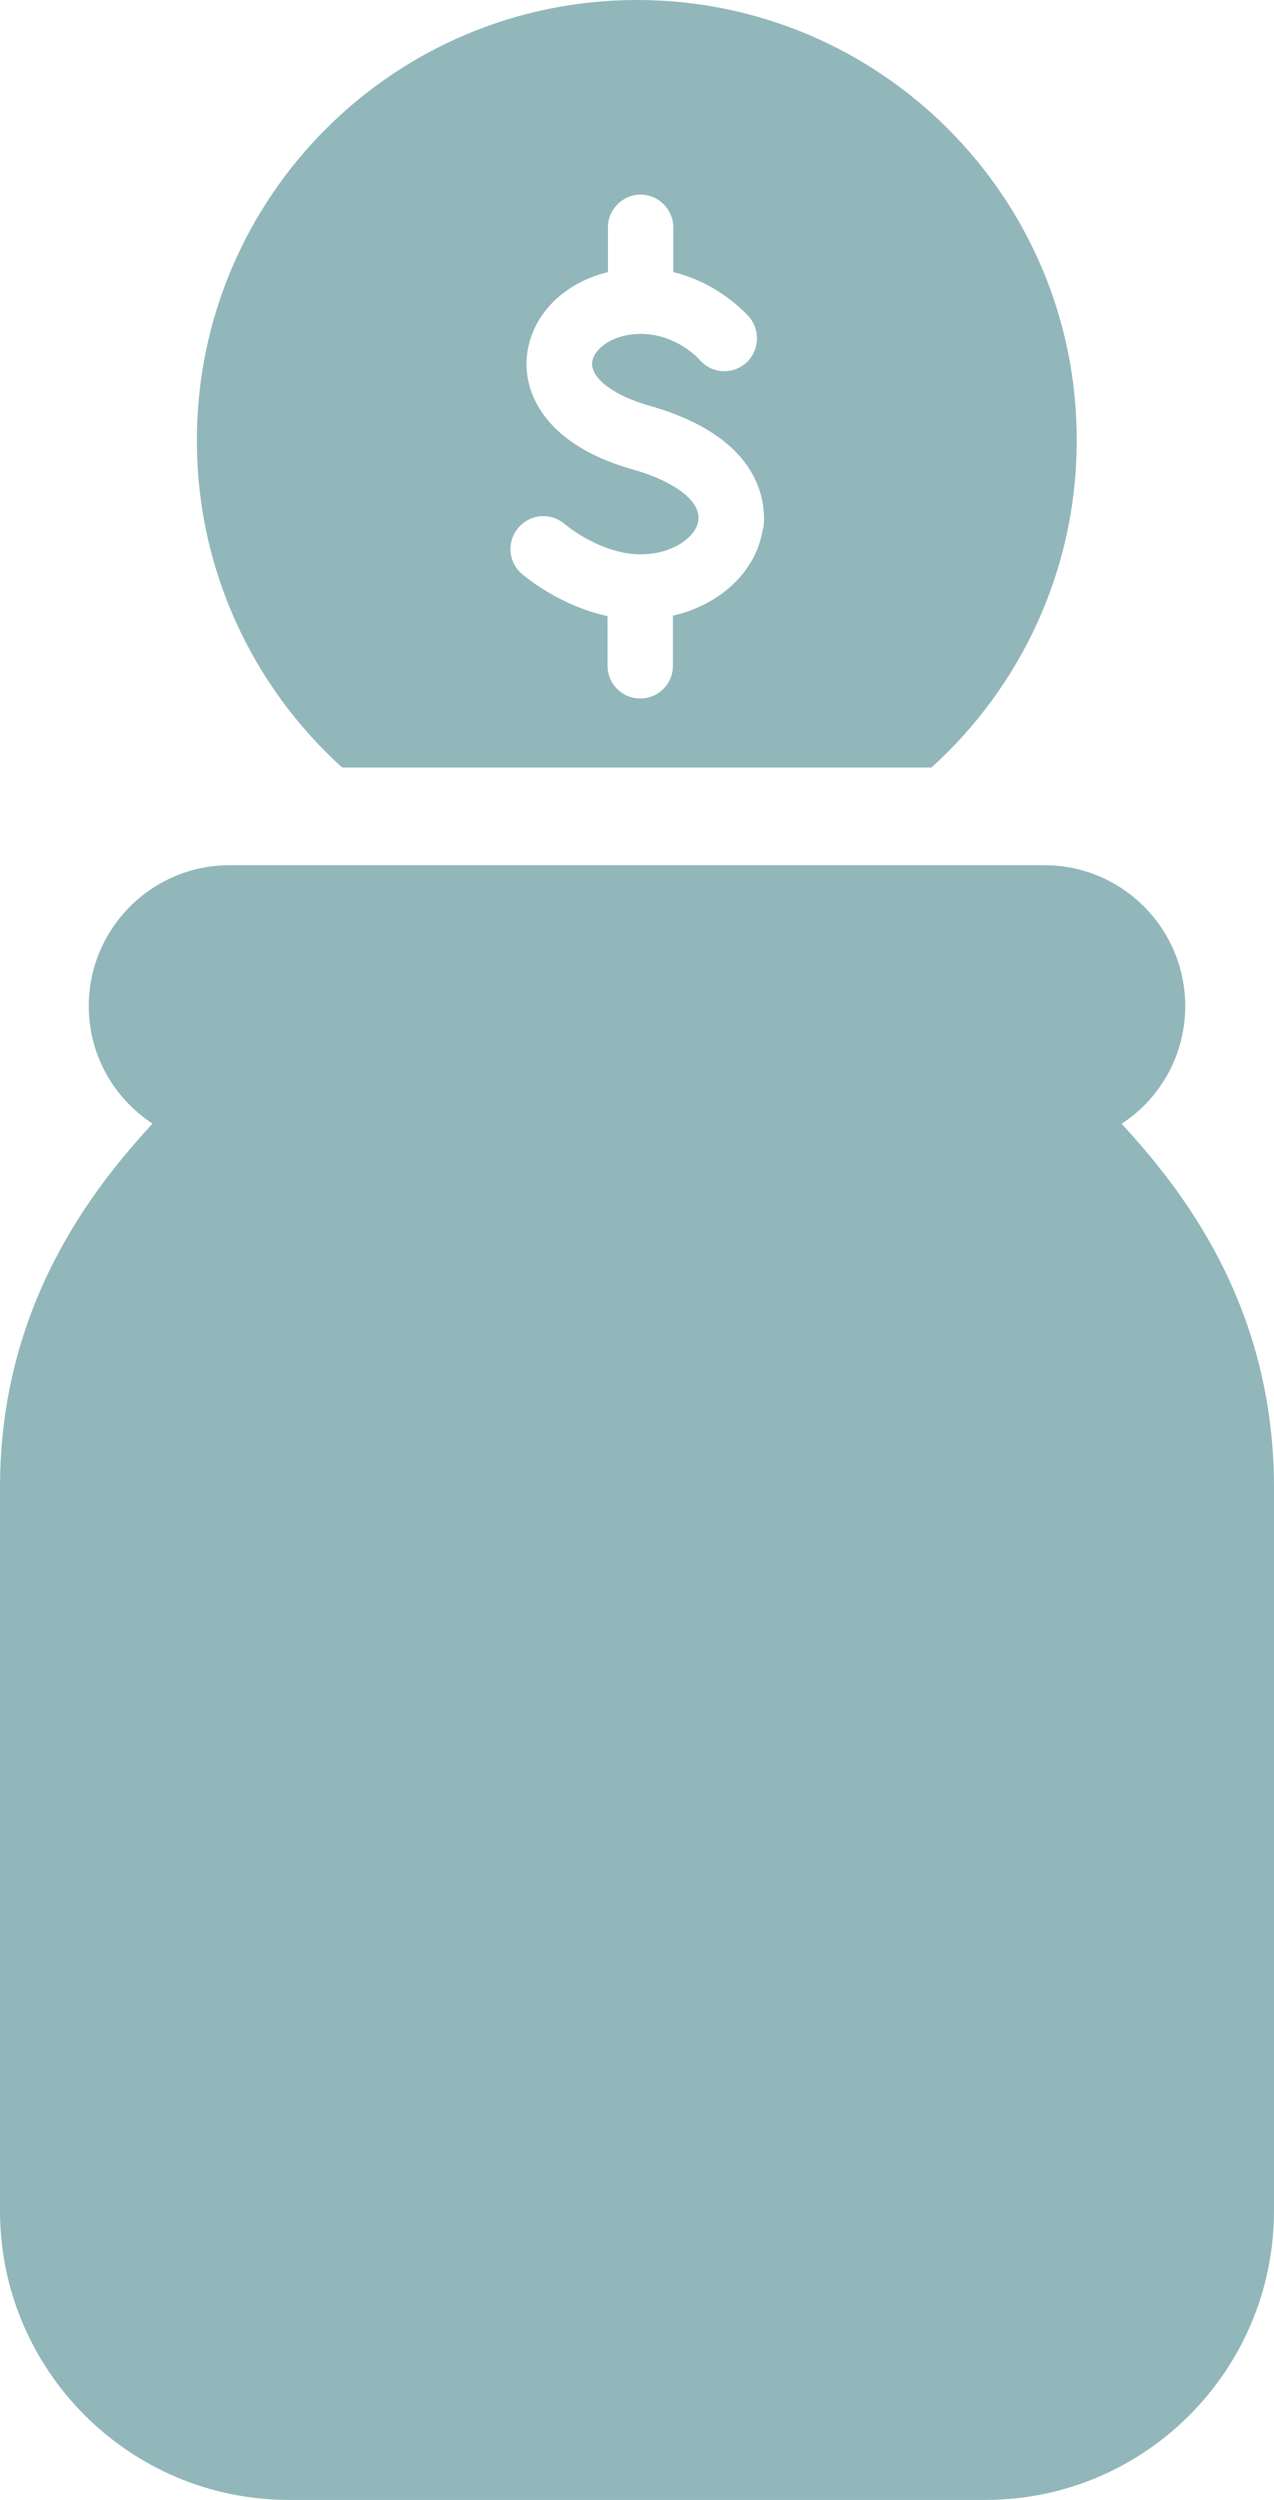
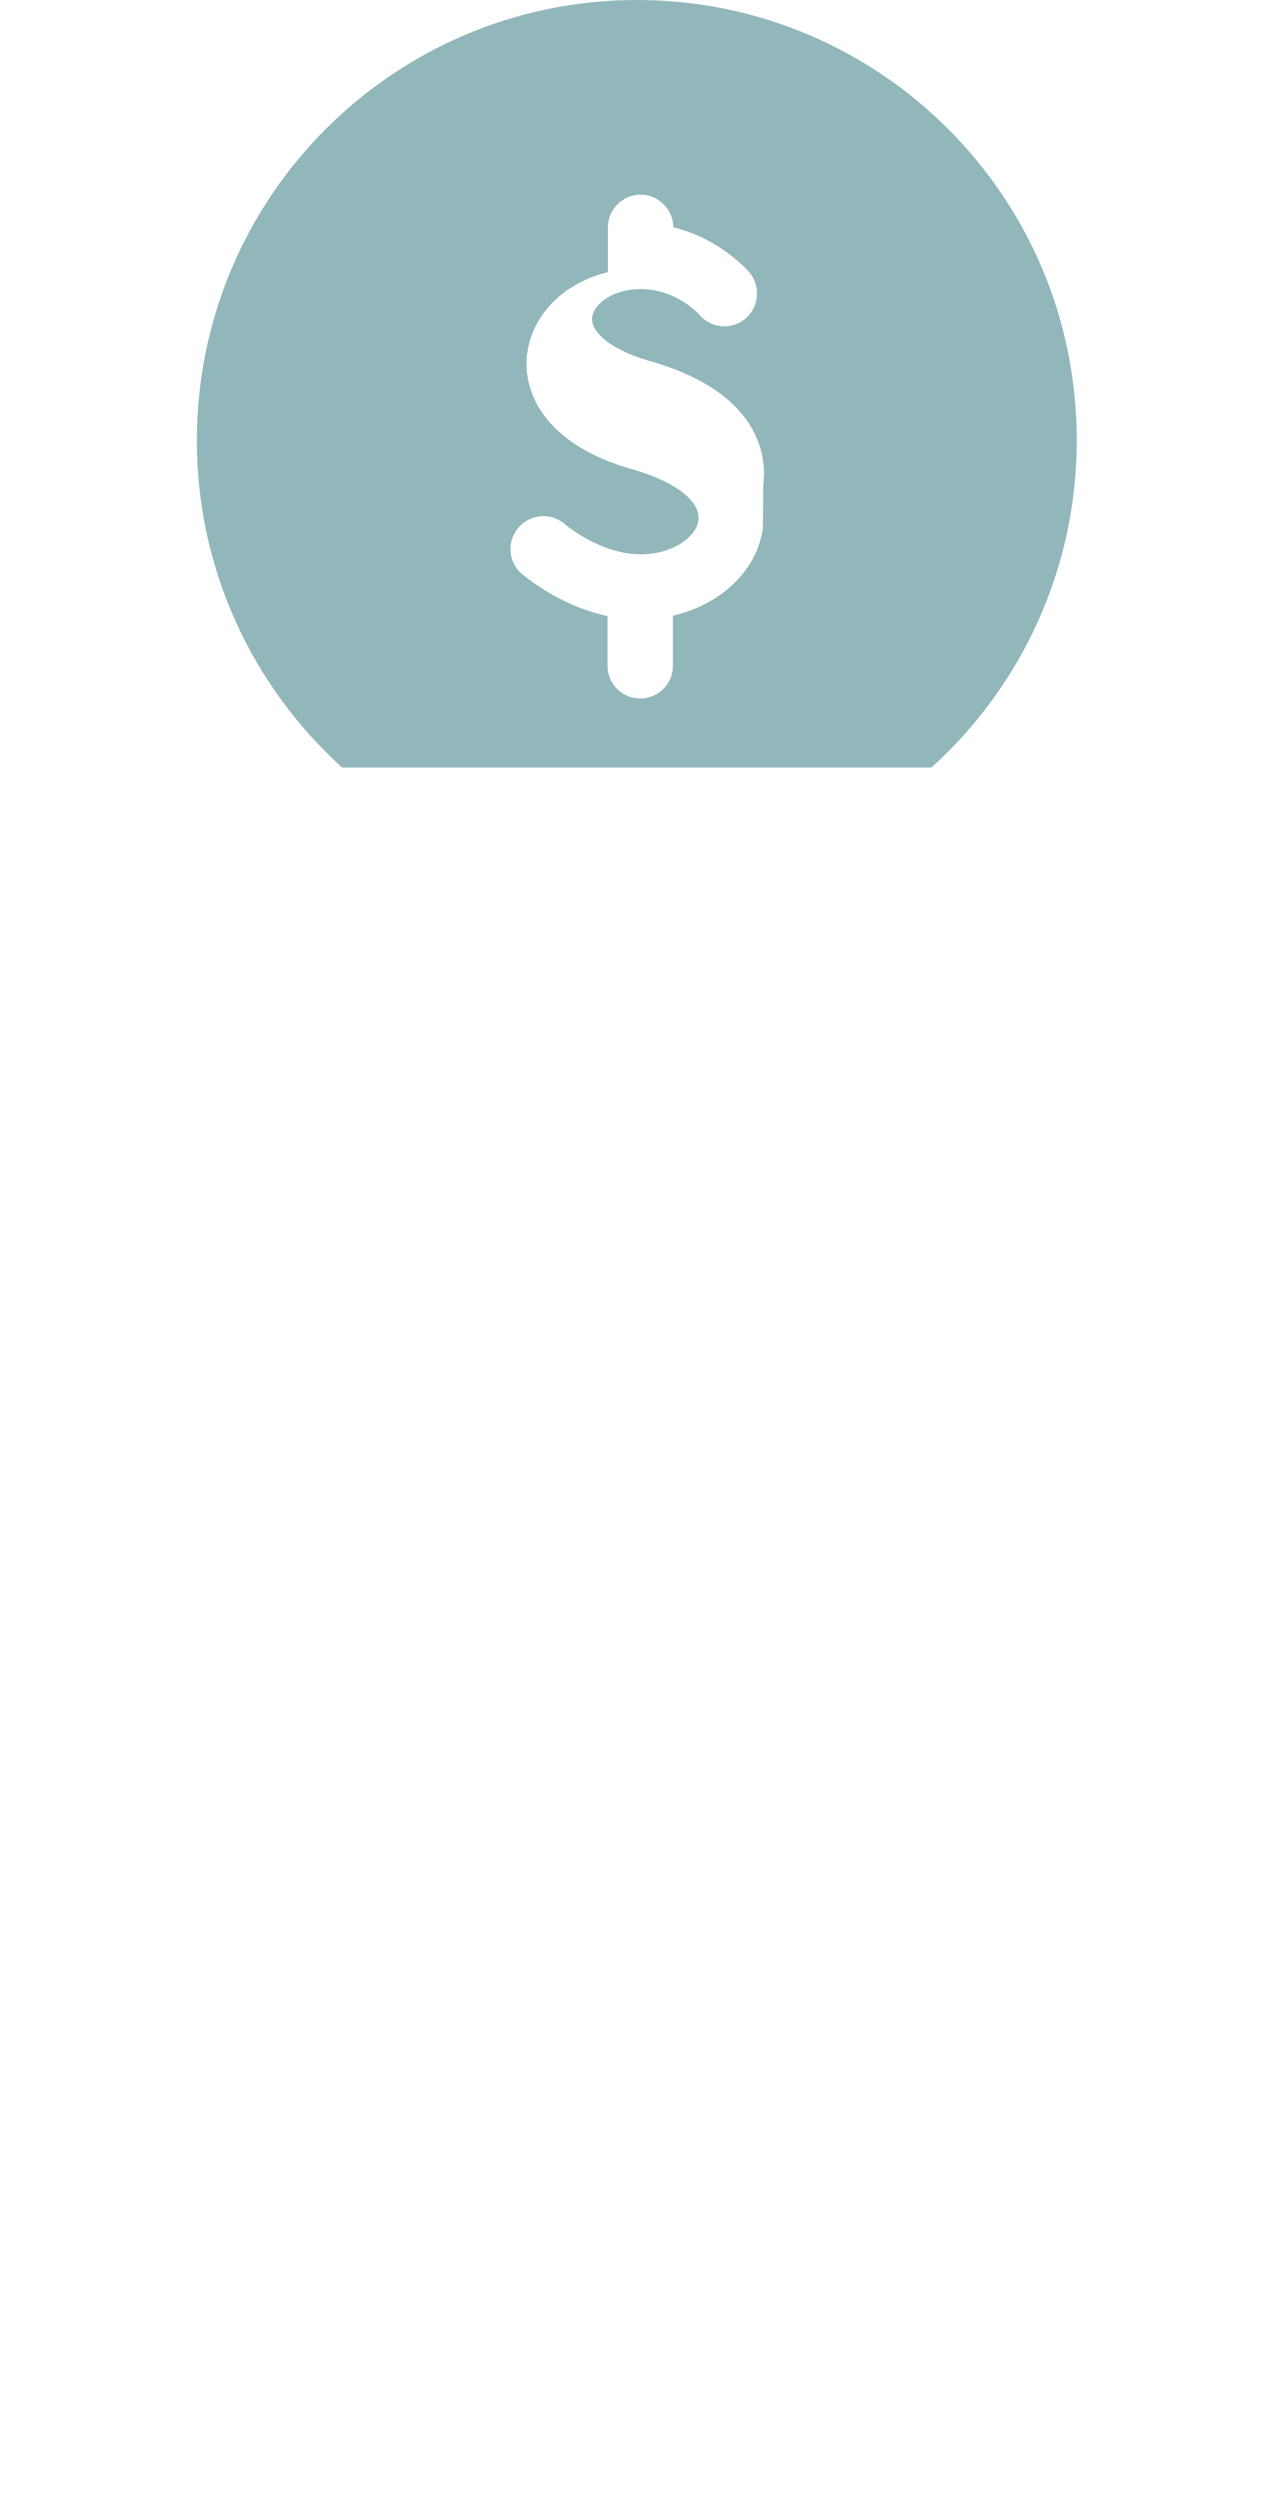
<svg xmlns="http://www.w3.org/2000/svg" id="Layer_2" data-name="Layer 2" viewBox="0 0 31.58 61.92">
  <defs>
    <style>
      .cls-1 {
        fill: #91b7bb;
      }
    </style>
  </defs>
  <g id="Layer_1-2" data-name="Layer 1">
    <g>
-       <path class="cls-1" d="M15.79,0C9.77,0,4.88,4.88,4.88,10.91c0,3.21,1.39,6.1,3.6,8.1h14.61c2.21-2,3.6-4.89,3.6-8.1C26.7,4.88,21.81,0,15.79,0ZM18.91,13.09c-.15,1.05-1.05,1.89-2.23,2.16v1.24c0,.45-.36.81-.81.81s-.81-.36-.81-.81v-1.23c-1.22-.26-2.09-1.02-2.13-1.05-.34-.3-.37-.81-.07-1.15.3-.34.81-.37,1.15-.07,0,0,.87.74,1.87.74.81,0,1.38-.44,1.43-.84.07-.47-.58-.97-1.65-1.27-2.12-.6-2.73-1.88-2.59-2.88.14-.98.93-1.74,2-2v-1.11c0-.45.37-.81.81-.81s.81.37.81.81v1.11c1.16.28,1.84,1.07,1.88,1.11.29.34.25.86-.09,1.15-.34.29-.85.25-1.14-.09-.03-.04-.59-.64-1.46-.64-.68,0-1.15.36-1.2.69-.05.33.38.79,1.42,1.09,2.9.82,2.89,2.55,2.82,3.06Z" />
-       <path class="cls-1" d="M27.81,27.83c.95-.62,1.57-1.7,1.57-2.91,0-1.92-1.56-3.49-3.49-3.49H5.69c-1.92,0-3.49,1.56-3.49,3.49,0,1.22.63,2.29,1.58,2.91-1.42,1.55-3.78,4.45-3.78,9.01v17.92c0,3.95,3.21,7.16,7.16,7.16h17.29c3.94-.01,7.13-3.22,7.13-7.16v-17.92c0-4.58-2.36-7.46-3.78-9.01Z" />
+       <path class="cls-1" d="M15.79,0C9.77,0,4.88,4.88,4.88,10.91c0,3.21,1.39,6.1,3.6,8.1h14.61c2.21-2,3.6-4.89,3.6-8.1C26.7,4.88,21.81,0,15.79,0ZM18.91,13.09c-.15,1.05-1.05,1.89-2.23,2.16v1.24c0,.45-.36.81-.81.81s-.81-.36-.81-.81v-1.23c-1.22-.26-2.09-1.02-2.13-1.05-.34-.3-.37-.81-.07-1.15.3-.34.81-.37,1.15-.07,0,0,.87.74,1.87.74.81,0,1.38-.44,1.43-.84.07-.47-.58-.97-1.65-1.27-2.12-.6-2.73-1.88-2.59-2.88.14-.98.93-1.74,2-2v-1.11c0-.45.37-.81.81-.81s.81.37.81.81c1.16.28,1.84,1.07,1.88,1.11.29.34.25.86-.09,1.15-.34.29-.85.25-1.14-.09-.03-.04-.59-.64-1.46-.64-.68,0-1.15.36-1.2.69-.05.33.38.79,1.42,1.09,2.9.82,2.89,2.55,2.82,3.06Z" />
    </g>
  </g>
</svg>